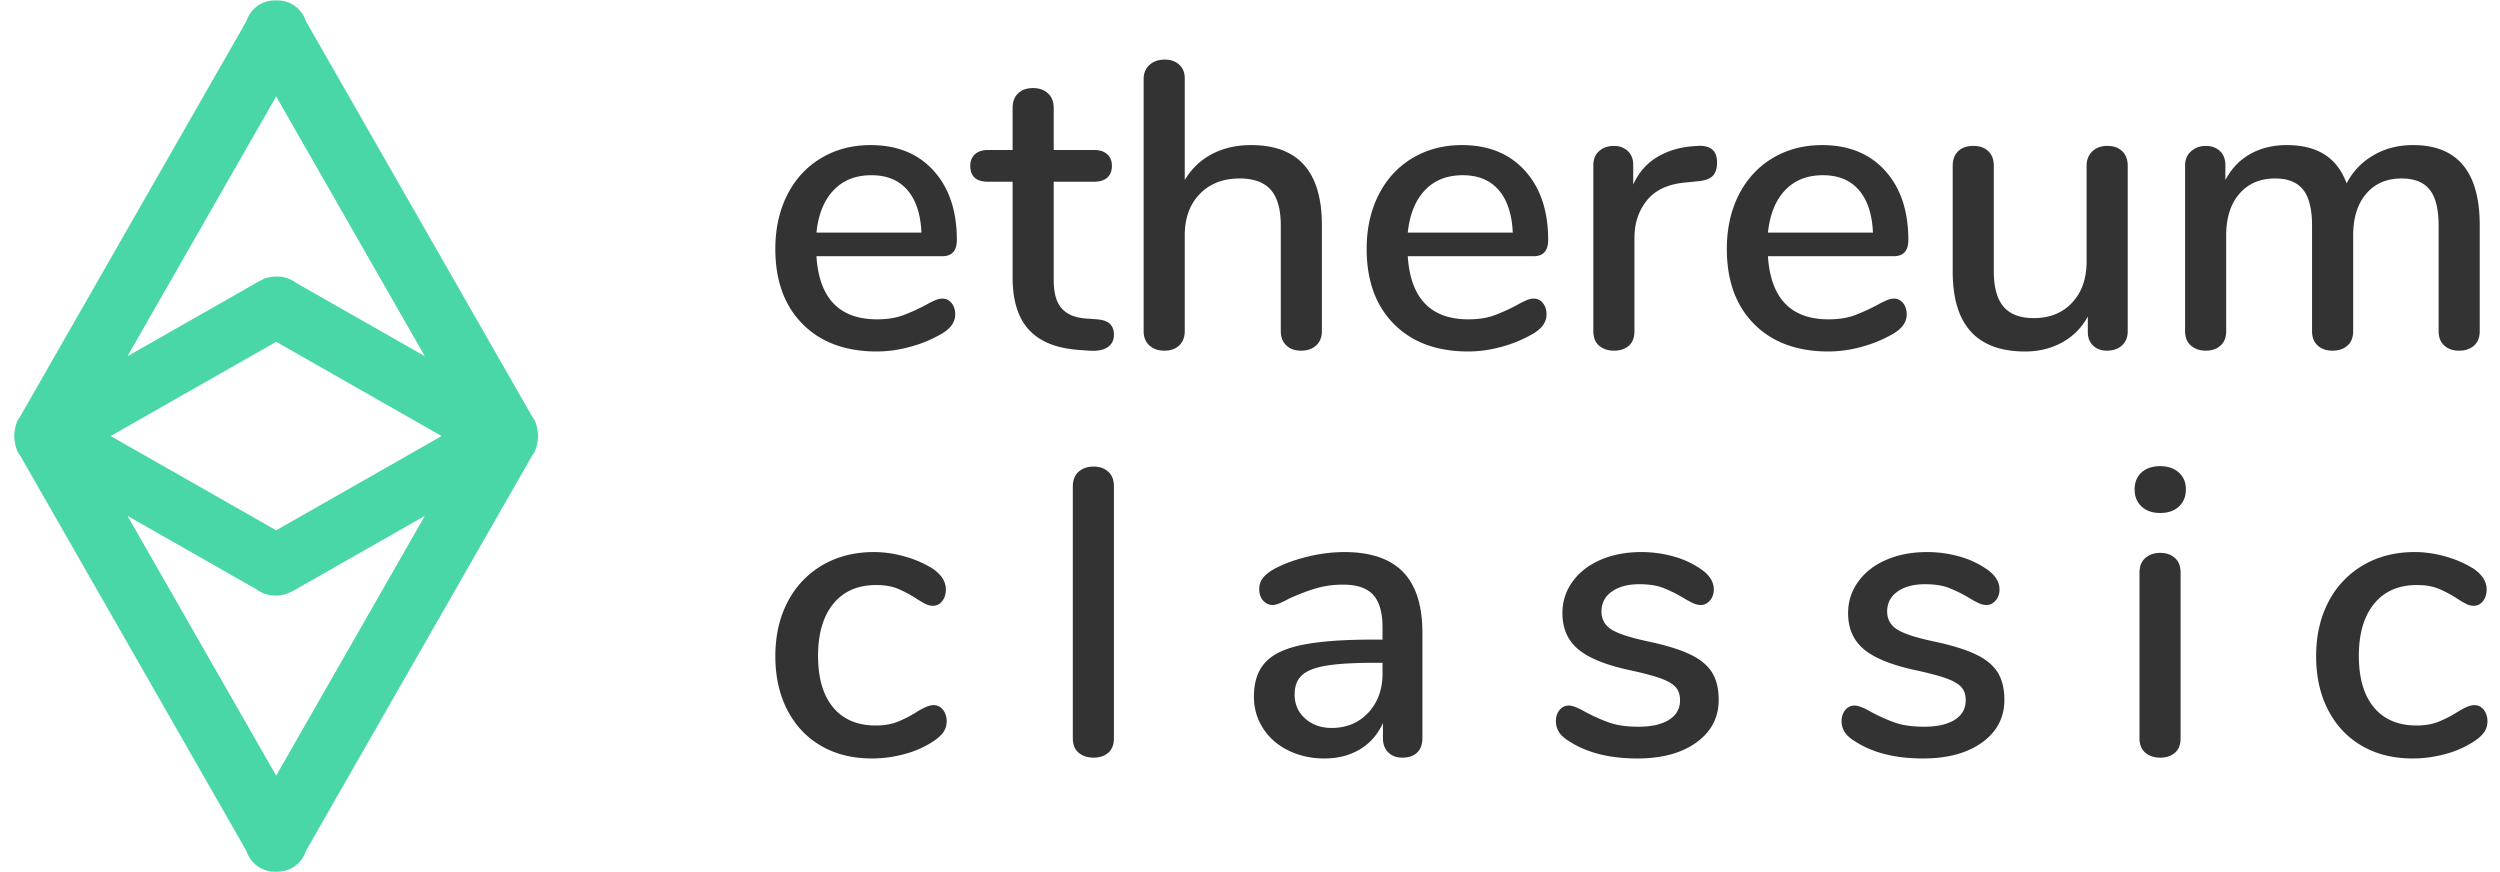
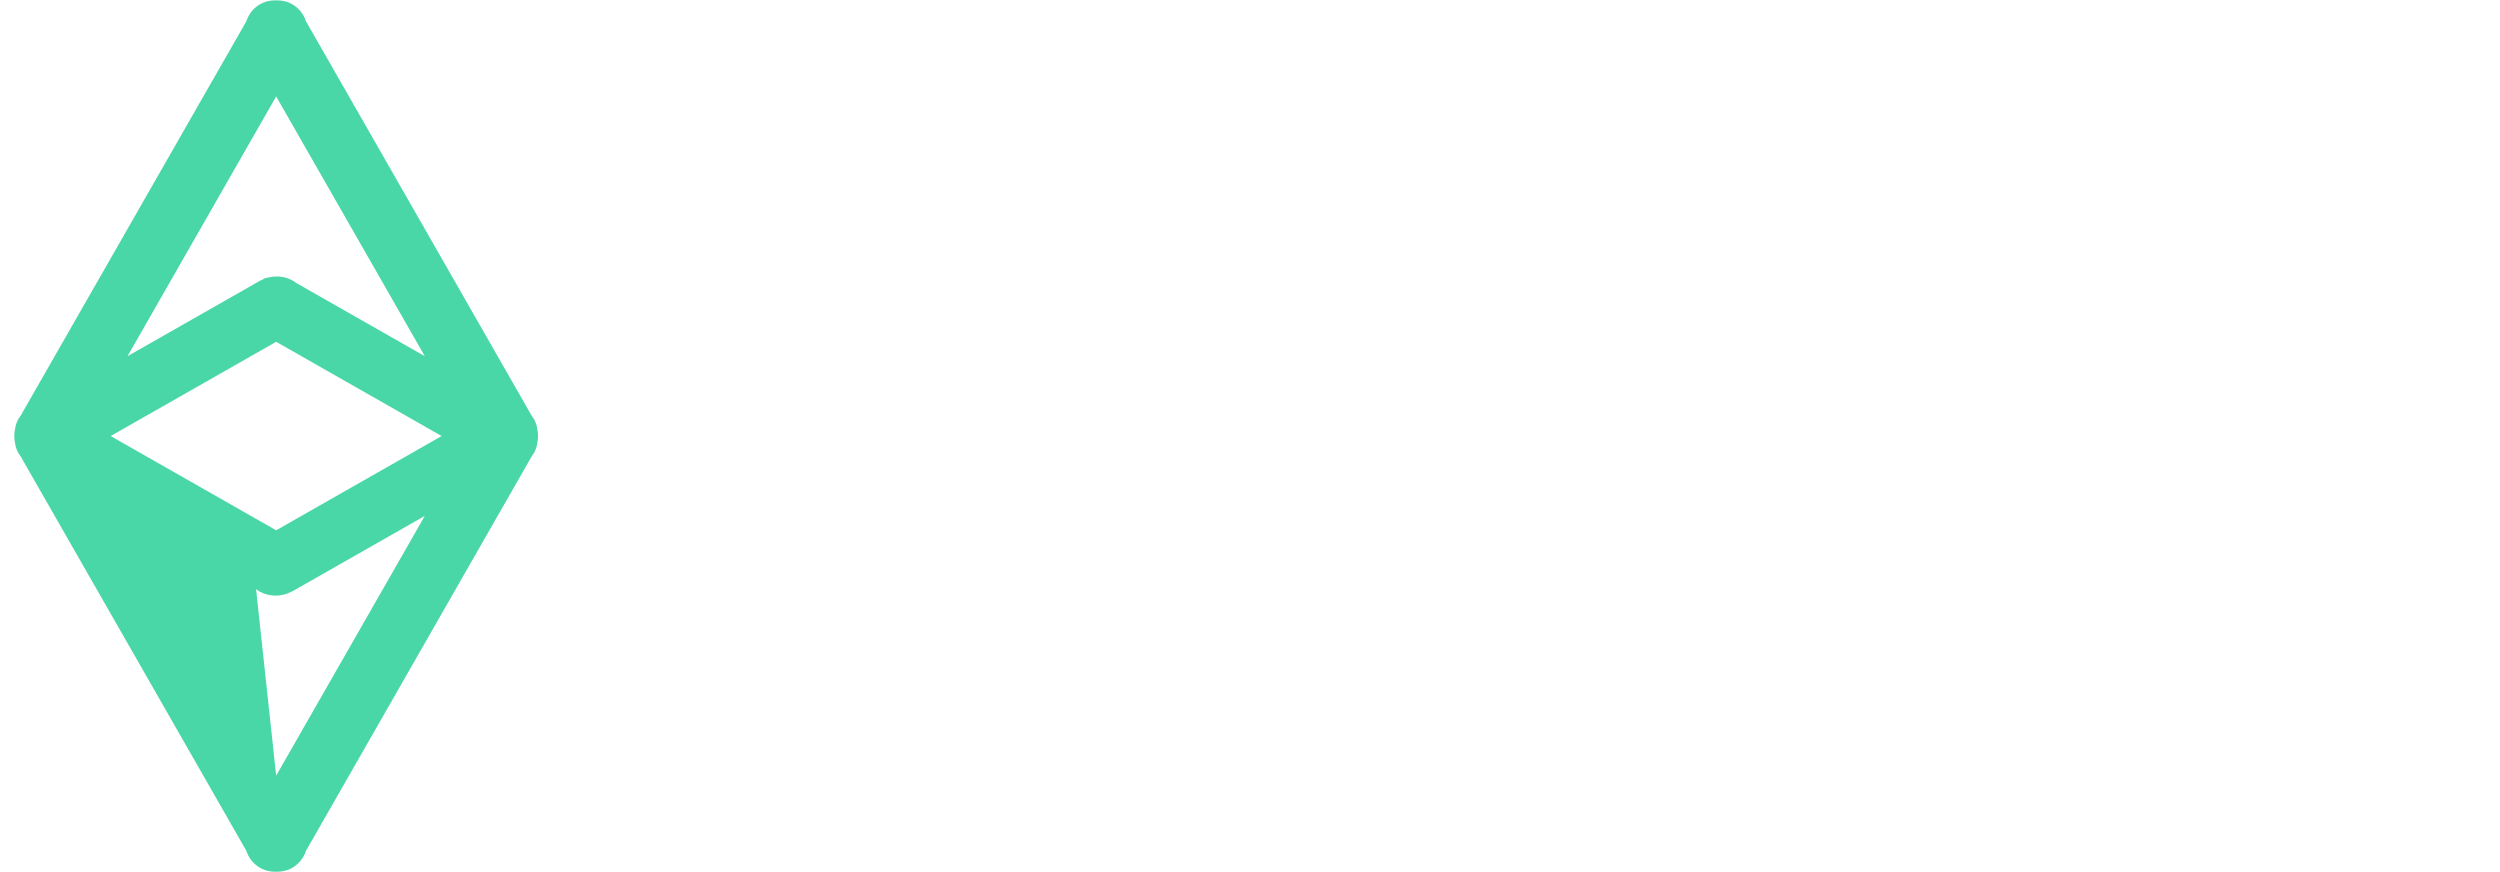
<svg xmlns="http://www.w3.org/2000/svg" height="60" width="172">
  <g fill-rule="evenodd">
-     <path d="m37.006 29.787c.007.071.009.141.009.213s-.002.142-.009.213c-.005.059-.015.117-.025.176a.376.376 0 0 0 -.005.033c-.002.006-.002.013-.003.02l-.012.048a1.977 1.977 0 0 1 -.239.702c-.029.048-.067.087-.098.132l-15.569 27.205a2.115 2.115 0 0 1 -.935 1.17c-.31.181-.647.262-.985.273-.045.004-.09 0-.135.001-.045-.001-.091.003-.136-.001a2.06 2.06 0 0 1 -.984-.273 2.11 2.11 0 0 1 -.935-1.17l-15.568-27.205c-.032-.045-.07-.084-.099-.132a1.927 1.927 0 0 1 -.24-.704l-.011-.047c-.001-.006-.001-.013-.003-.019a.376.376 0 0 0 -.005-.033c-.01-.059-.02-.117-.025-.176a2.142 2.142 0 0 1 -.009-.213c0-.072.002-.143.009-.213.005-.059.015-.117.025-.176a.376.376 0 0 0 .005-.033l.003-.019.011-.046c.036-.243.11-.482.24-.705.029-.049.067-.088.099-.133l15.568-27.204c.162-.479.474-.902.935-1.17a2.06 2.06 0 0 1 .984-.273c.045-.004.091 0 .136-.001.045.001.09-.003.136.001.337.011.674.092.984.273.461.268.773.691.935 1.17l15.568 27.204c.032.045.07.084.099.133a1.904 1.904 0 0 1 .239.702l.012.048.003.02a.376.376 0 0 0 .005.033c.01.059.02.117.025.176zm-18.006 23.577 10.227-17.87-9.087 5.175c-.048.027-.098.043-.147.066a2.305 2.305 0 0 1 -1.741.129 2.091 2.091 0 0 1 -.634-.333l-8.845-5.037zm0-46.728-10.227 17.87 9.087-5.175c.048-.027.098-.043.147-.066.084-.04.156-.1.245-.129l.024-.008c.061-.019.128-.017.19-.031.137-.034.273-.057.41-.067l.058-.003a2.186 2.186 0 0 1 1.449.442l1.332.759 7.512 4.278zm0 16.88-5.571 3.173-5.814 3.311 11.385 6.484 2.265-1.29 9.119-5.194z" fill="#4ad7a7" />
-     <path d="m170.185 41.679c-.168 0-.336-.042-.504-.126a7.221 7.221 0 0 1 -.644-.378 7.742 7.742 0 0 0 -1.302-.686c-.402-.159-.882-.238-1.442-.238-1.27 0-2.254.429-2.954 1.288s-1.05 2.054-1.05 3.585c0 1.532.345 2.713 1.036 3.544.69.831 1.67 1.246 2.94 1.246.56 0 1.054-.084 1.484-.252a7.996 7.996 0 0 0 1.316-.672c.205-.131.41-.243.616-.336.205-.094.392-.14.56-.14.261 0 .476.107.644.322.168.214.252.481.252.798 0 .262-.07.5-.21.714-.14.215-.378.434-.714.659a6.752 6.752 0 0 1 -1.96.868 8.534 8.534 0 0 1 -2.268.308c-1.326 0-2.488-.289-3.486-.868-.999-.579-1.774-1.401-2.324-2.465-.551-1.065-.826-2.297-.826-3.698 0-1.418.284-2.67.854-3.753a6.173 6.173 0 0 1 2.394-2.521c1.026-.597 2.202-.896 3.528-.896.709 0 1.423.103 2.142.308a7.376 7.376 0 0 1 1.918.84c.597.411.896.887.896 1.429 0 .317-.084.583-.252.798a.783.783 0 0 1 -.644.322zm-1.007-17.552c-.411 0-.747-.117-1.008-.35-.262-.234-.393-.565-.393-.995v-7.254c0-1.139-.205-1.965-.616-2.479-.41-.514-1.054-.77-1.931-.77-1.027 0-1.839.35-2.436 1.05-.598.7-.896 1.657-.896 2.871v6.582c0 .43-.131.761-.392.995-.262.233-.607.35-1.037.35-.41 0-.746-.117-1.008-.35-.261-.234-.392-.565-.392-.995v-7.254c0-1.139-.205-1.965-.616-2.479-.41-.514-1.054-.77-1.931-.77-1.027 0-1.844.35-2.451 1.05-.606.7-.909 1.657-.909 2.871v6.582c0 .43-.131.761-.392.995-.262.233-.598.35-1.008.35-.411 0-.752-.117-1.022-.35-.271-.234-.406-.565-.406-.995v-11.4c0-.41.14-.737.42-.98s.616-.364 1.008-.364.714.117.965.35c.253.234.379.556.379.966v1.037c.41-.785.979-1.382 1.708-1.793.727-.41 1.567-.616 2.519-.616 1.046 0 1.909.215 2.59.644.682.43 1.191 1.092 1.527 1.989a4.666 4.666 0 0 1 1.82-1.919c.802-.476 1.717-.714 2.744-.714 3.061 0 4.592 1.839 4.592 5.518v7.282c0 .43-.131.761-.392.995-.262.233-.607.35-1.036.35zm-19.265 10.718c-.317.299-.746.448-1.288.448-.541 0-.97-.149-1.288-.448-.317-.299-.476-.691-.476-1.177 0-.485.159-.872.476-1.162.318-.29.747-.434 1.288-.434.523 0 .948.144 1.274.434.327.29.49.677.49 1.162 0 .486-.159.878-.476 1.177zm-4.955-10.718c-.392 0-.71-.117-.952-.35-.243-.234-.364-.547-.364-.939v-1.064a4.394 4.394 0 0 1 -1.778 1.793c-.756.411-1.601.616-2.534.616-3.323 0-4.984-1.83-4.984-5.49v-7.283c0-.429.126-.765.378-1.008s.602-.364 1.05-.364c.429 0 .77.121 1.022.364s.378.579.378 1.008v7.255c0 1.102.224 1.914.672 2.437s1.138.784 2.072.784c1.101 0 1.983-.354 2.646-1.064.662-.71.994-1.653.994-2.829v-6.583c0-.41.13-.742.392-.994.261-.252.606-.378 1.036-.378.429 0 .77.121 1.022.364s.378.579.378 1.008v11.4c0 .393-.131.71-.392.953-.262.242-.607.364-1.036.364zm-8.316 15.003c.616.411.924.887.924 1.429 0 .299-.089.551-.267.756-.177.206-.387.308-.629.308-.168 0-.336-.037-.504-.112a6.517 6.517 0 0 1 -.672-.364 9.404 9.404 0 0 0 -1.414-.7c-.439-.169-.985-.253-1.638-.253-.785 0-1.415.169-1.89.505-.477.336-.715.794-.715 1.372 0 .523.22.929.659 1.219.438.289 1.264.565 2.478.826 1.25.262 2.23.56 2.939.896.71.336 1.218.752 1.527 1.247.307.495.462 1.125.462 1.89 0 1.214-.509 2.19-1.526 2.927-1.018.738-2.376 1.107-4.074 1.107-1.904 0-3.463-.392-4.676-1.176-.336-.206-.575-.421-.714-.645a1.39 1.39 0 0 1 -.211-.756c0-.299.085-.551.253-.756a.793.793 0 0 1 .643-.309c.243 0 .626.15 1.149.449.56.299 1.105.541 1.638.728.531.187 1.199.28 2.001.28.896 0 1.597-.158 2.101-.476.504-.317.755-.766.755-1.345 0-.373-.097-.672-.294-.896-.196-.224-.536-.424-1.021-.602-.486-.177-1.205-.369-2.157-.574-1.642-.355-2.823-.836-3.542-1.443-.718-.606-1.078-1.433-1.078-2.479 0-.802.234-1.526.701-2.171.466-.644 1.11-1.143 1.931-1.498.822-.355 1.755-.532 2.801-.532a8.17 8.17 0 0 1 2.184.294 6.188 6.188 0 0 1 1.876.854zm-6.356-21.502h-8.652c.187 2.895 1.577 4.342 4.172 4.342.69 0 1.288-.093 1.792-.28a13.032 13.032 0 0 0 1.596-.728 5.11 5.11 0 0 1 .462-.238c.252-.122.462-.182.63-.182.261 0 .476.102.644.308.168.205.252.467.252.784 0 .542-.336.999-1.008 1.372a8.833 8.833 0 0 1 -2.142.869 8.704 8.704 0 0 1 -2.226.308c-2.165 0-3.873-.63-5.124-1.891-1.251-1.26-1.876-2.983-1.876-5.168 0-1.4.275-2.642.826-3.725s1.325-1.923 2.324-2.521c.999-.597 2.133-.896 3.402-.896 1.829 0 3.276.588 4.34 1.764 1.064 1.177 1.596 2.764 1.596 4.762 0 .747-.336 1.12-1.008 1.12zm-2.394-4.551c-.588-.682-1.414-1.022-2.478-1.022-1.083 0-1.951.345-2.604 1.036s-1.045 1.662-1.176 2.913h7.224c-.056-1.27-.378-2.245-.966-2.927zm-15.246 39.106c-1.904 0-3.463-.392-4.676-1.176-.336-.206-.574-.421-.714-.645a1.397 1.397 0 0 1 -.21-.756c0-.299.084-.551.252-.756a.794.794 0 0 1 .644-.309c.242 0 .625.15 1.148.449.56.299 1.106.541 1.638.728s1.199.28 2.002.28c.896 0 1.596-.158 2.1-.476.504-.317.756-.766.756-1.345 0-.373-.098-.672-.294-.896s-.537-.424-1.022-.602c-.486-.177-1.204-.369-2.156-.574-1.643-.355-2.824-.836-3.542-1.443-.719-.606-1.078-1.433-1.078-2.479 0-.802.233-1.526.7-2.171.466-.644 1.11-1.143 1.932-1.498.821-.355 1.754-.532 2.8-.532a8.17 8.17 0 0 1 2.184.294 6.188 6.188 0 0 1 1.876.854c.616.411.924.887.924 1.429 0 .299-.089.551-.266.756-.178.206-.388.308-.63.308-.168 0-.336-.037-.504-.112a6.517 6.517 0 0 1 -.672-.364 9.404 9.404 0 0 0 -1.414-.7c-.439-.169-.985-.253-1.638-.253-.784 0-1.414.169-1.89.505s-.714.794-.714 1.372c0 .523.219.929.658 1.219.438.289 1.264.565 2.478.826 1.25.262 2.23.56 2.94.896.709.336 1.218.752 1.526 1.247s.462 1.125.462 1.89c0 1.214-.509 2.19-1.526 2.927-1.018.738-2.376 1.107-4.074 1.107zm4.116-39.708-.84.084c-1.176.112-2.049.523-2.618 1.232-.57.71-.854 1.569-.854 2.577v6.414c0 .448-.131.785-.392 1.009-.262.224-.598.336-1.008.336-.411 0-.752-.112-1.022-.336-.271-.224-.406-.561-.406-1.009v-11.4c0-.429.135-.76.406-.994.27-.233.611-.35 1.022-.35.373 0 .686.117.938.35.252.234.378.556.378.966v1.345c.373-.822.914-1.447 1.624-1.877.709-.429 1.512-.681 2.408-.756l.392-.028c.896-.056 1.344.327 1.344 1.148 0 .411-.103.719-.308.924-.206.206-.56.327-1.064.365zm-11.256 5.153h-8.652c.187 2.895 1.578 4.342 4.172 4.342.691 0 1.288-.093 1.792-.28a13.032 13.032 0 0 0 1.596-.728 5.11 5.11 0 0 1 .462-.238c.252-.122.462-.182.63-.182.261 0 .476.102.644.308.168.205.252.467.252.784 0 .542-.336.999-1.008 1.372a8.833 8.833 0 0 1 -2.142.869 8.698 8.698 0 0 1 -2.226.308c-2.165 0-3.873-.63-5.124-1.891-1.25-1.26-1.876-2.983-1.876-5.168 0-1.4.276-2.642.826-3.725.551-1.083 1.325-1.923 2.324-2.521.999-.597 2.133-.896 3.402-.896 1.829 0 3.276.588 4.34 1.764 1.064 1.177 1.596 2.764 1.596 4.762 0 .747-.336 1.12-1.008 1.12zm-2.394-4.551c-.588-.682-1.414-1.022-2.478-1.022-1.083 0-1.95.345-2.604 1.036-.653.691-1.045 1.662-1.176 2.913h7.224c-.056-1.27-.378-2.245-.966-2.927zm-6.58 26.277c.886.915 1.33 2.307 1.33 4.174v7.254c0 .43-.122.761-.364.995-.243.233-.579.35-1.008.35-.411 0-.738-.122-.98-.364-.243-.243-.364-.57-.364-.981v-1.036c-.355.784-.882 1.386-1.582 1.807-.7.42-1.517.63-2.45.63-.896 0-1.718-.182-2.464-.546-.747-.364-1.33-.873-1.75-1.527a3.956 3.956 0 0 1 -.63-2.185c0-.989.256-1.769.77-2.338.513-.57 1.362-.976 2.548-1.219 1.185-.242 2.814-.364 4.886-.364h.644v-.812c0-1.046-.215-1.802-.644-2.269-.43-.467-1.12-.7-2.072-.7-.654 0-1.27.084-1.848.252-.579.168-1.214.411-1.904.728-.504.28-.859.42-1.064.42a.862.862 0 0 1 -.686-.308c-.178-.205-.266-.467-.266-.784 0-.28.079-.528.238-.743.158-.214.415-.424.77-.63.653-.354 1.418-.639 2.296-.854a10.736 10.736 0 0 1 2.548-.322c1.81 0 3.159.458 4.046 1.372zm-1.918 6.246c-1.456 0-2.576.066-3.36.197-.784.13-1.344.35-1.68.658s-.504.752-.504 1.33c0 .672.242 1.223.728 1.653.485.43 1.092.644 1.82.644 1.026 0 1.866-.35 2.52-1.05.653-.701.98-1.601.98-2.703v-.729zm-5.095-21.473c-.43 0-.77-.122-1.022-.364-.252-.243-.378-.57-.378-.981v-7.254c0-1.121-.229-1.942-.686-2.465-.458-.523-1.172-.784-2.142-.784-1.139 0-2.054.354-2.744 1.064-.691.71-1.036 1.662-1.036 2.857v6.582c0 .411-.126.738-.378.981-.252.242-.593.364-1.022.364-.43 0-.775-.122-1.036-.364-.262-.243-.392-.57-.392-.981v-17.338c0-.41.135-.737.406-.98.27-.243.62-.364 1.05-.364.41 0 .742.117.994.35.252.234.378.546.378.938v7.003a4.672 4.672 0 0 1 1.876-1.793c.784-.41 1.68-.616 2.688-.616 3.248 0 4.872 1.839 4.872 5.518v7.282c0 .411-.131.738-.392.981-.262.242-.607.364-1.036.364zm-16.478-2.913c.364.411.919.644 1.666.7l.784.056c.41.038.704.145.882.322.177.178.266.425.266.742 0 .374-.145.659-.434.855-.29.196-.714.275-1.274.238l-.756-.056c-1.512-.112-2.642-.574-3.388-1.387-.747-.812-1.12-2.012-1.12-3.599v-6.582h-1.68c-.822 0-1.232-.364-1.232-1.093 0-.336.107-.602.322-.798.214-.196.518-.294.91-.294h1.68v-2.885c0-.429.126-.766.378-1.009.252-.242.592-.364 1.022-.364.429 0 .774.122 1.036.364.261.243.392.58.392 1.009v2.885h2.772c.392 0 .695.098.91.294.214.196.322.462.322.798 0 .355-.108.626-.322.813-.215.186-.518.28-.91.28h-2.772v6.778c0 .878.182 1.522.546 1.933zm-8.218-3.586h-8.652c.186 2.895 1.577 4.342 4.172 4.342.69 0 1.288-.093 1.792-.28a13.032 13.032 0 0 0 1.596-.728 5.11 5.11 0 0 1 .462-.238c.252-.122.462-.182.63-.182.261 0 .476.102.644.308.168.205.252.467.252.784 0 .542-.336.999-1.008 1.372a8.866 8.866 0 0 1 -2.142.869 8.704 8.704 0 0 1 -2.226.308c-2.166 0-3.874-.63-5.124-1.891-1.251-1.26-1.876-2.983-1.876-5.168 0-1.4.275-2.642.826-3.725.55-1.083 1.325-1.923 2.324-2.521.998-.597 2.132-.896 3.402-.896 1.829 0 3.276.588 4.34 1.764 1.064 1.177 1.596 2.764 1.596 4.762 0 .747-.336 1.12-1.008 1.12zm-2.394-4.551c-.588-.682-1.414-1.022-2.478-1.022-1.083 0-1.951.345-2.604 1.036-.654.691-1.046 1.662-1.176 2.913h7.224c-.056-1.27-.378-2.245-.966-2.927zm-5.838 25.801c1.026-.597 2.202-.896 3.528-.896.709 0 1.423.103 2.142.308a7.376 7.376 0 0 1 1.918.84c.597.411.896.887.896 1.429 0 .317-.084.583-.252.798a.783.783 0 0 1 -.644.322c-.168 0-.336-.042-.504-.126a7.221 7.221 0 0 1 -.644-.378 7.742 7.742 0 0 0 -1.302-.686c-.402-.159-.882-.238-1.442-.238-1.27 0-2.254.429-2.954 1.288s-1.05 2.054-1.05 3.585c0 1.532.345 2.713 1.036 3.544.69.831 1.67 1.246 2.94 1.246.56 0 1.054-.084 1.484-.252a7.996 7.996 0 0 0 1.316-.672c.205-.131.41-.243.616-.336.205-.094.392-.14.56-.14.261 0 .476.107.644.322.168.214.252.481.252.798 0 .262-.07.5-.21.714-.14.215-.378.434-.714.659a6.752 6.752 0 0 1 -1.96.868 8.534 8.534 0 0 1 -2.268.308c-1.326 0-2.488-.289-3.486-.868-.999-.579-1.774-1.401-2.324-2.465-.551-1.065-.826-2.297-.826-3.698 0-1.418.284-2.67.854-3.753a6.173 6.173 0 0 1 2.394-2.521zm18.647-6.778c.411 0 .747.116 1.008.35.262.233.392.574.392 1.022v17.31c0 .449-.13.785-.392 1.009-.261.224-.597.336-1.008.336-.41 0-.751-.112-1.022-.336s-.406-.56-.406-1.009v-17.31c0-.448.135-.789.406-1.022.271-.234.612-.35 1.022-.35zm73.387 5.938c.411 0 .747.117 1.008.35.262.234.392.574.392 1.022v11.372c0 .449-.13.785-.392 1.009-.261.224-.597.336-1.008.336-.41 0-.751-.112-1.022-.336-.27-.224-.406-.56-.406-1.009v-11.372c0-.448.136-.788.406-1.022.271-.233.612-.35 1.022-.35z" fill="#333" />
+     <path d="m37.006 29.787c.007.071.009.141.009.213s-.002.142-.009.213c-.005.059-.015.117-.025.176a.376.376 0 0 0 -.005.033c-.002.006-.002.013-.003.02l-.012.048a1.977 1.977 0 0 1 -.239.702c-.029.048-.067.087-.098.132l-15.569 27.205a2.115 2.115 0 0 1 -.935 1.17c-.31.181-.647.262-.985.273-.045.004-.09 0-.135.001-.045-.001-.091.003-.136-.001a2.06 2.06 0 0 1 -.984-.273 2.11 2.11 0 0 1 -.935-1.17l-15.568-27.205c-.032-.045-.07-.084-.099-.132a1.927 1.927 0 0 1 -.24-.704l-.011-.047c-.001-.006-.001-.013-.003-.019a.376.376 0 0 0 -.005-.033c-.01-.059-.02-.117-.025-.176a2.142 2.142 0 0 1 -.009-.213c0-.072.002-.143.009-.213.005-.059.015-.117.025-.176a.376.376 0 0 0 .005-.033l.003-.019.011-.046c.036-.243.11-.482.24-.705.029-.049.067-.088.099-.133l15.568-27.204c.162-.479.474-.902.935-1.17a2.06 2.06 0 0 1 .984-.273c.045-.004.091 0 .136-.001.045.001.09-.003.136.001.337.011.674.092.984.273.461.268.773.691.935 1.17l15.568 27.204c.032.045.07.084.099.133a1.904 1.904 0 0 1 .239.702l.012.048.003.02a.376.376 0 0 0 .005.033c.01.059.02.117.025.176zm-18.006 23.577 10.227-17.87-9.087 5.175c-.048.027-.098.043-.147.066a2.305 2.305 0 0 1 -1.741.129 2.091 2.091 0 0 1 -.634-.333zm0-46.728-10.227 17.87 9.087-5.175c.048-.027.098-.043.147-.066.084-.04.156-.1.245-.129l.024-.008c.061-.019.128-.017.19-.031.137-.034.273-.057.41-.067l.058-.003a2.186 2.186 0 0 1 1.449.442l1.332.759 7.512 4.278zm0 16.88-5.571 3.173-5.814 3.311 11.385 6.484 2.265-1.29 9.119-5.194z" fill="#4ad7a7" />
  </g>
</svg>